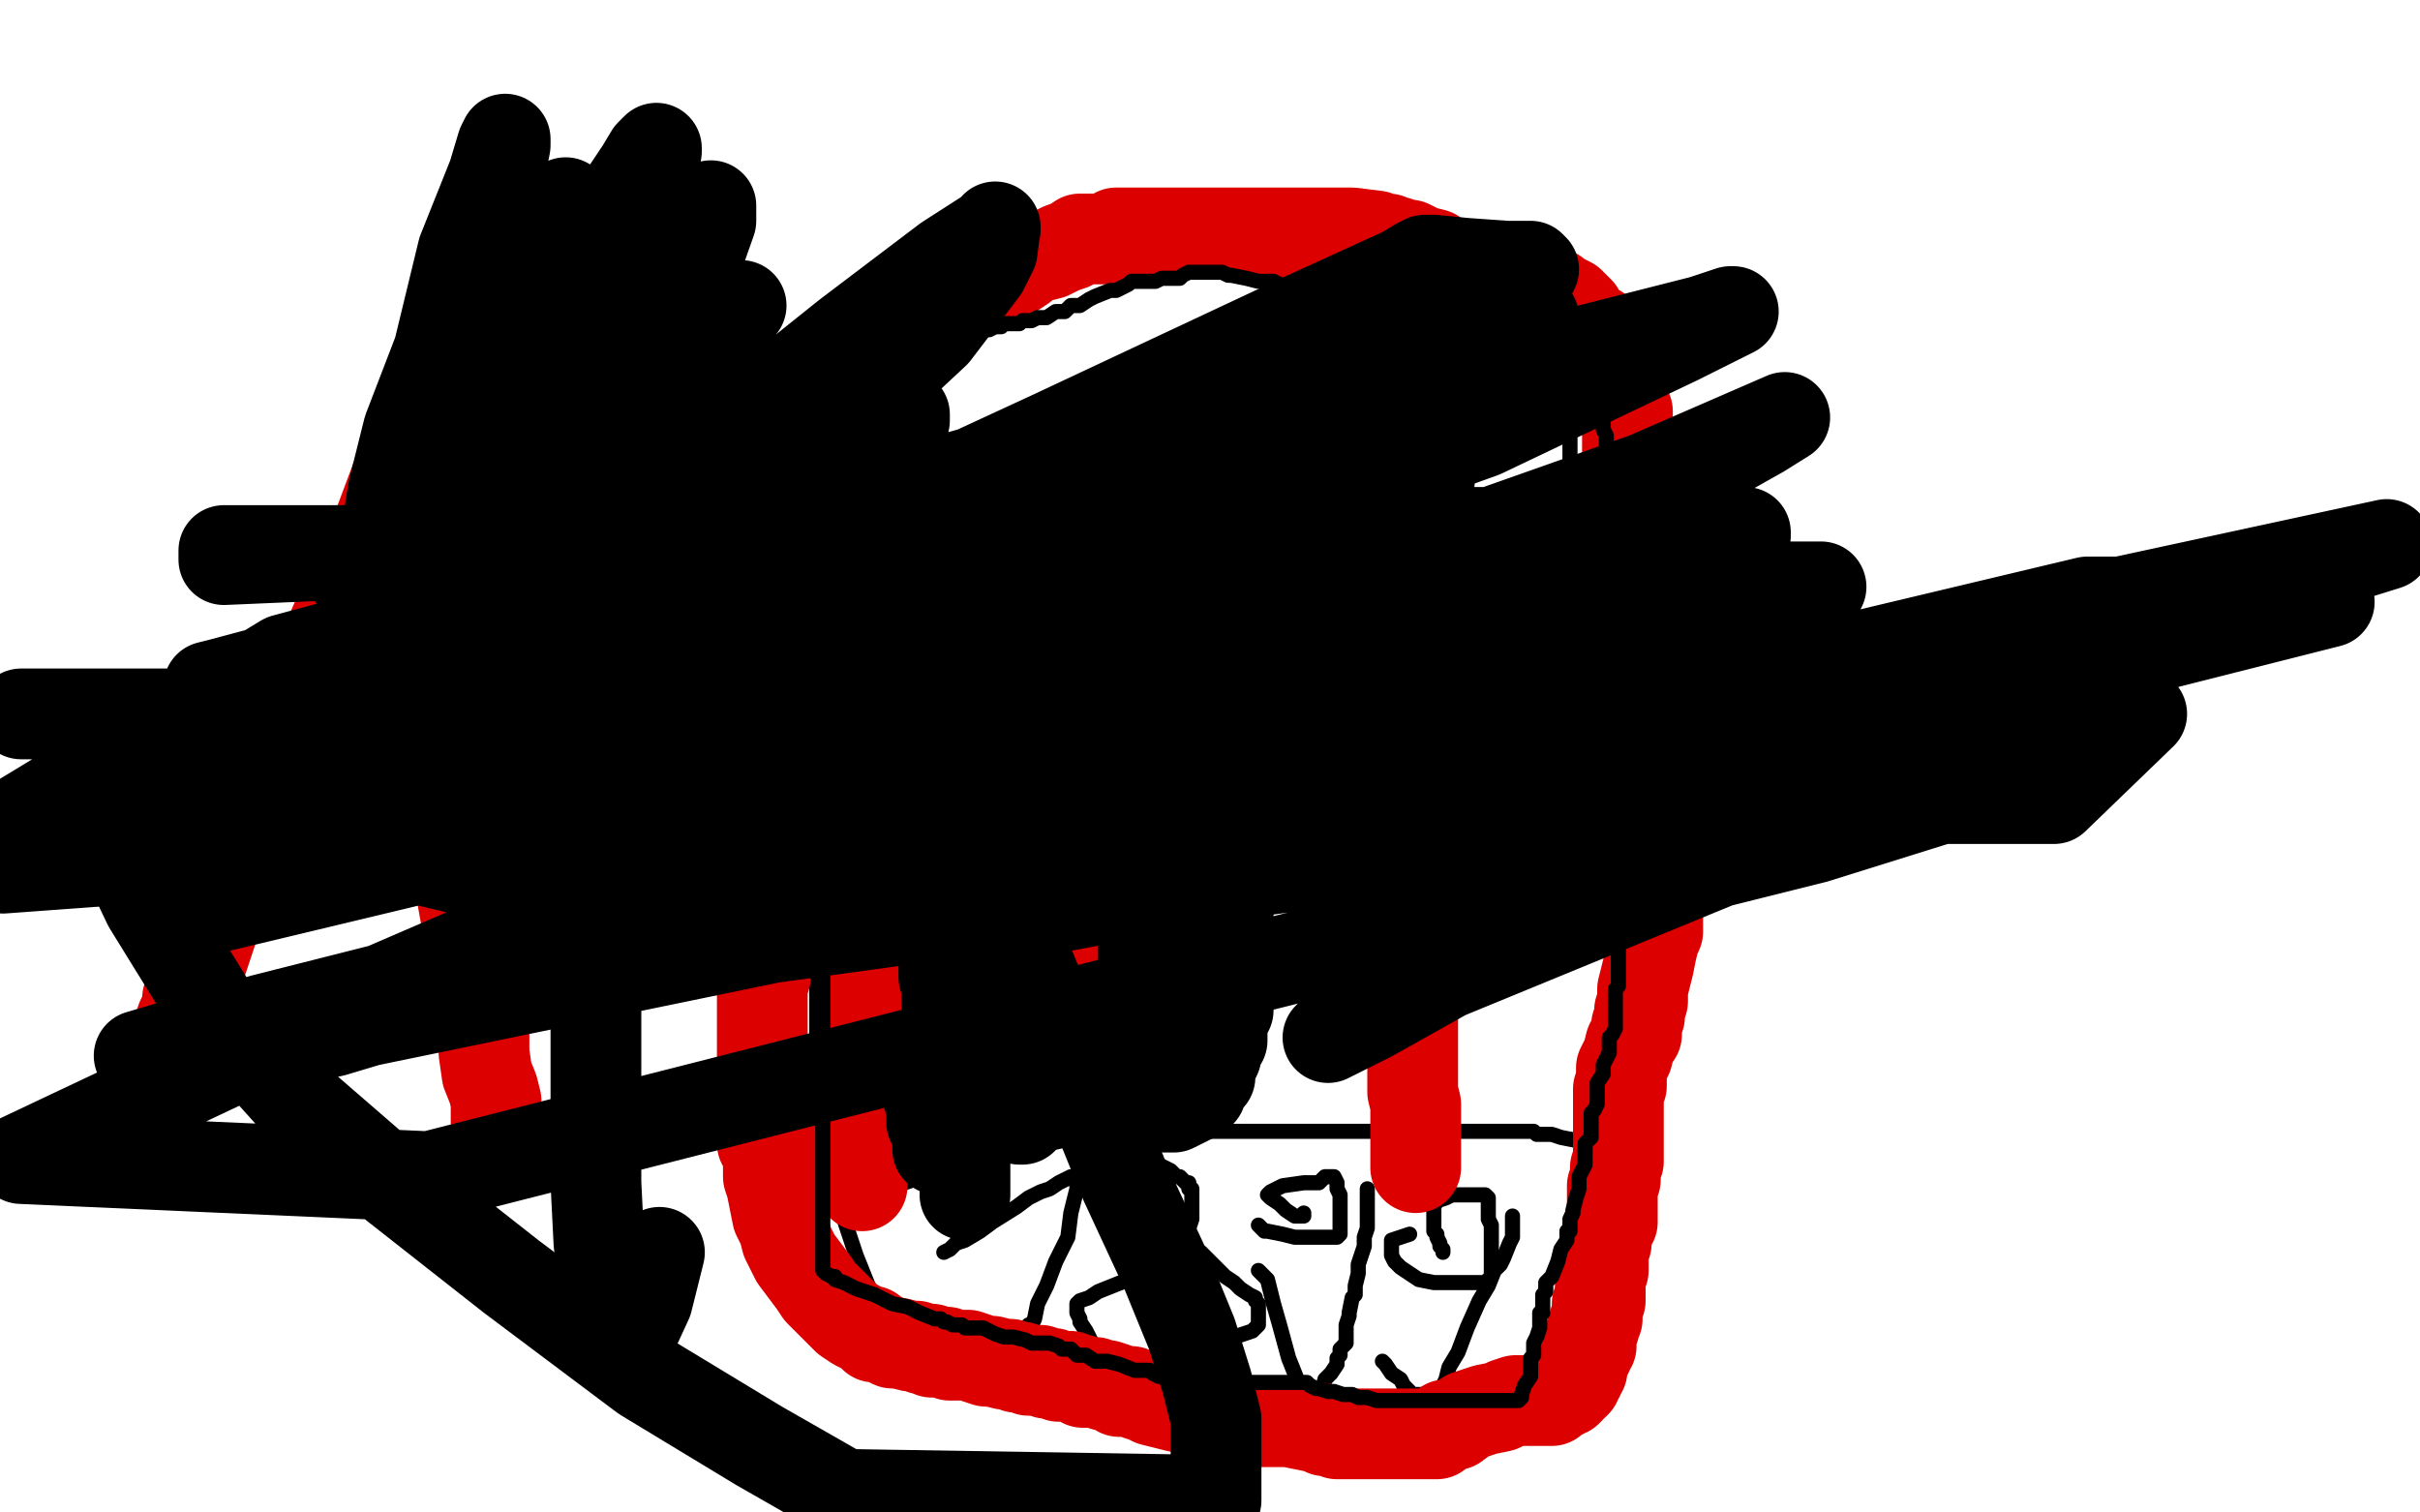
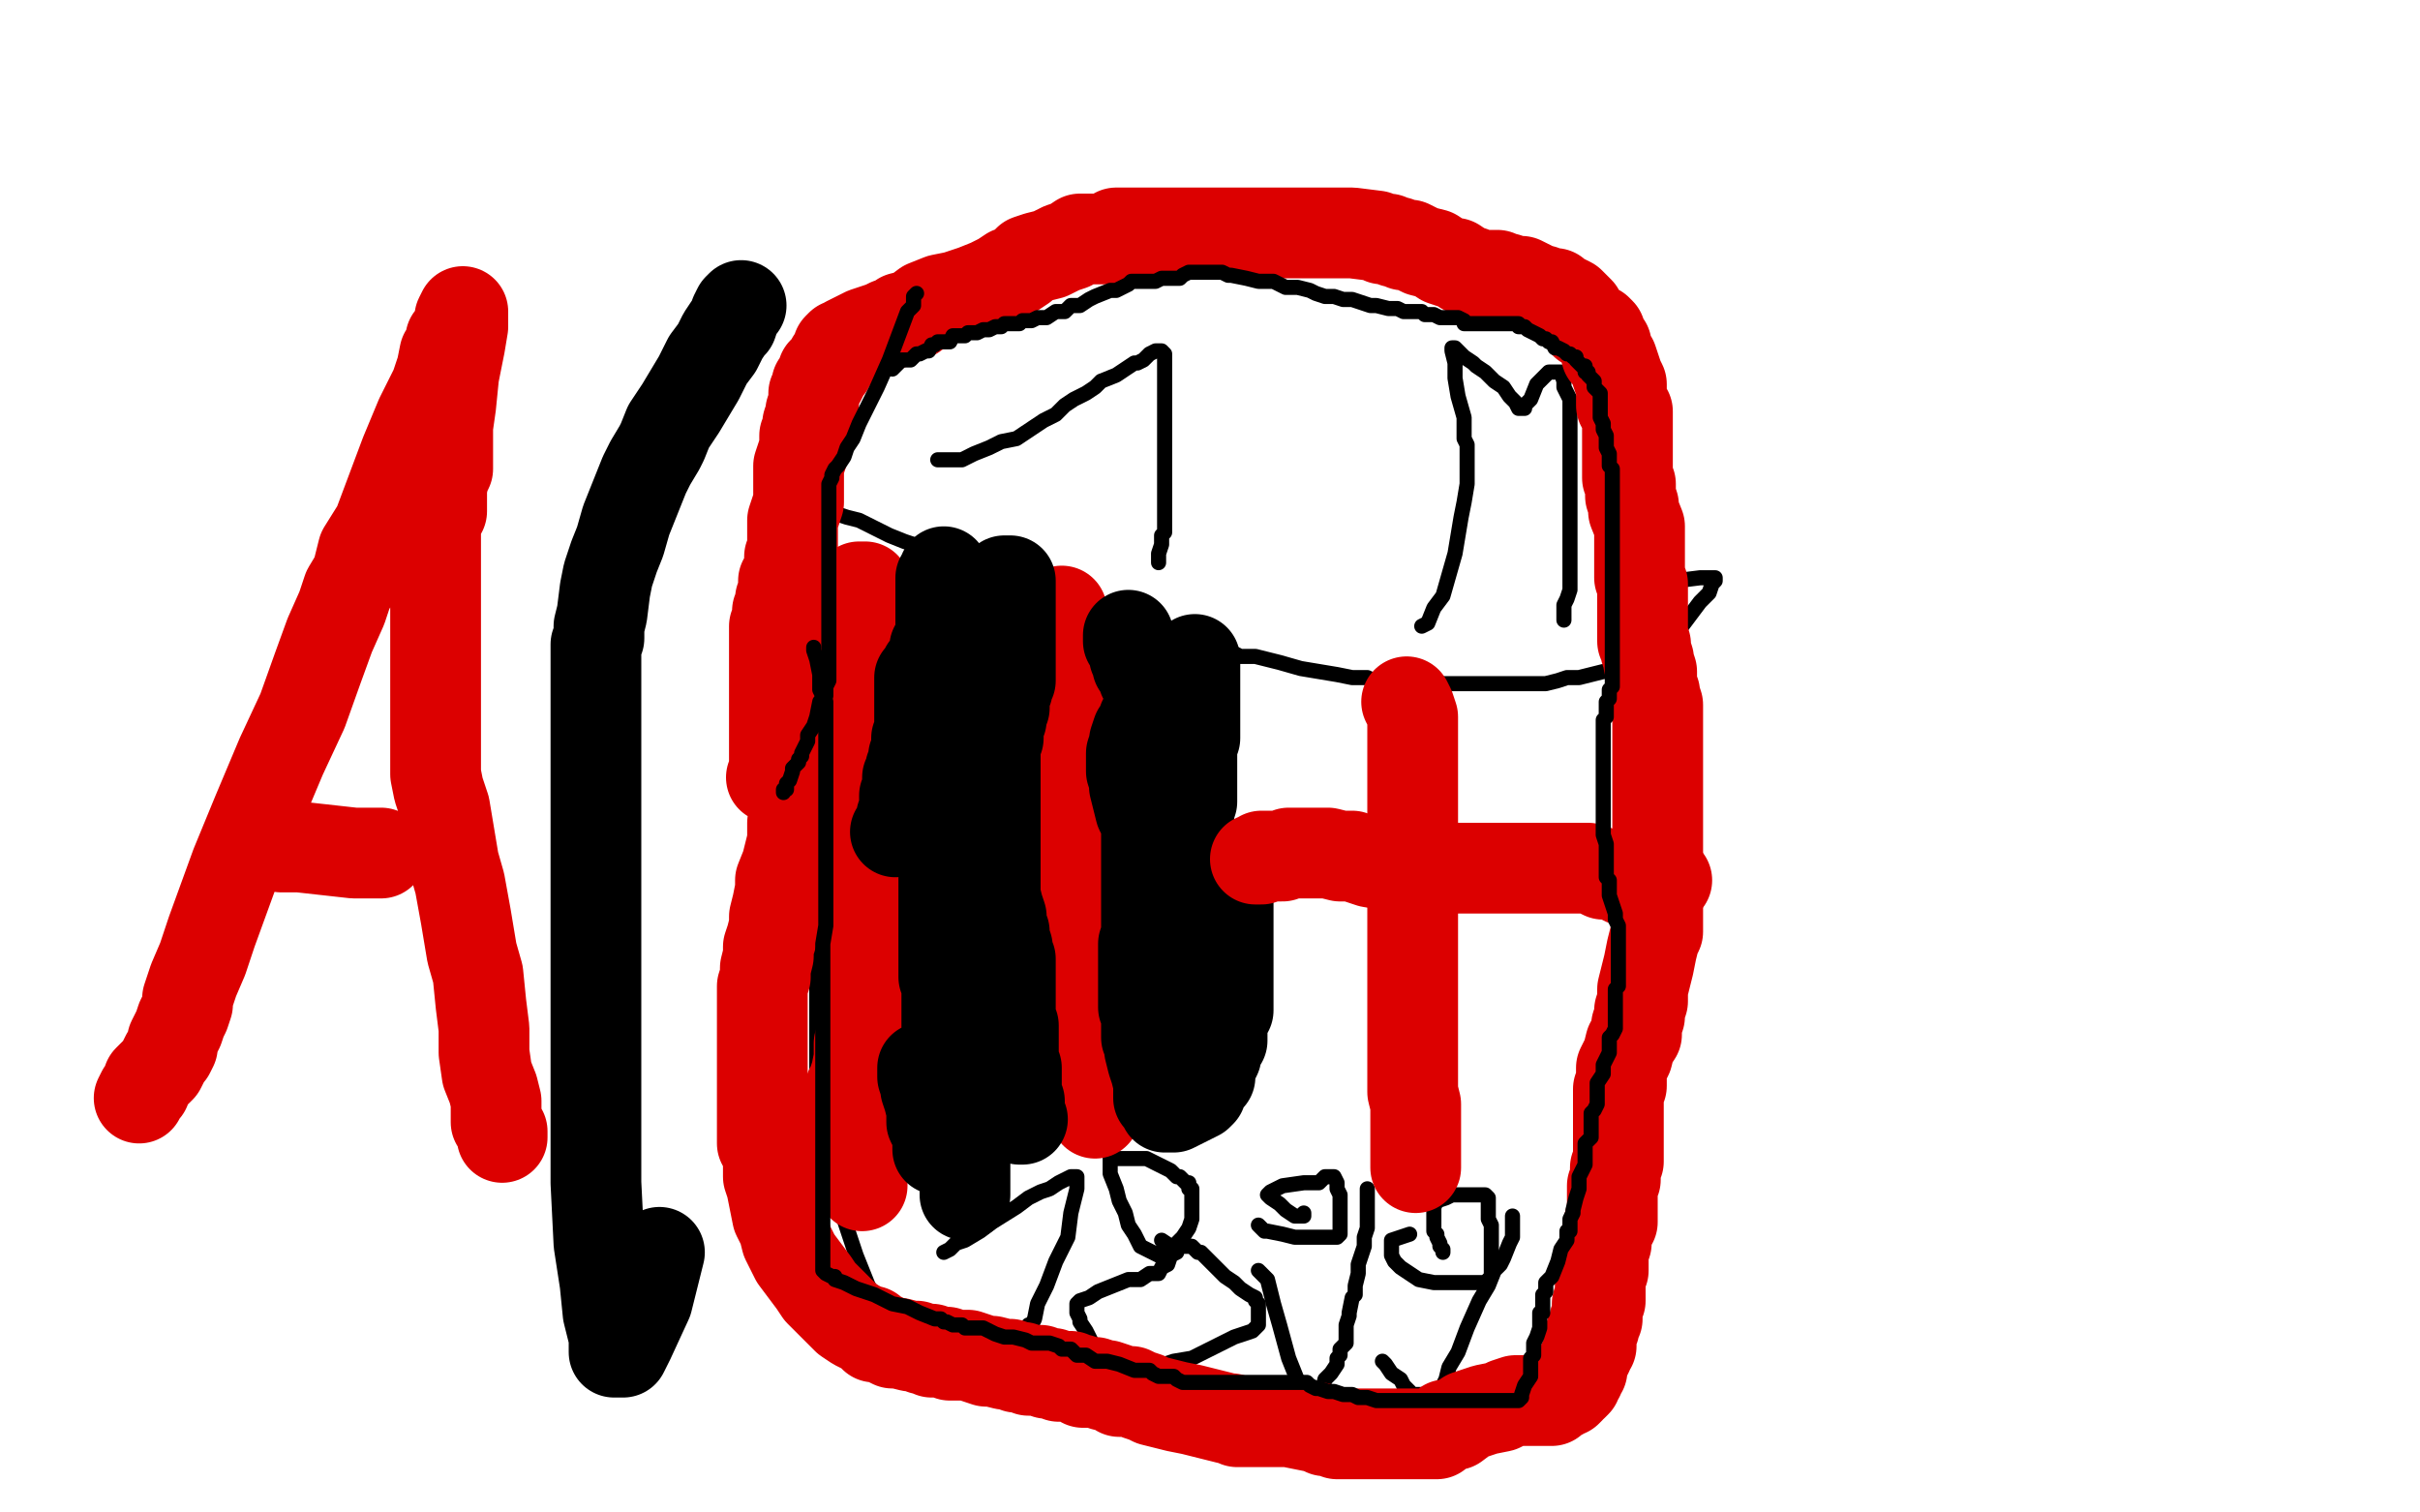
<svg xmlns="http://www.w3.org/2000/svg" width="800" height="500" version="1.1" style="stroke-antialiasing: false">
  <desc>This SVG has been created on https://colorillo.com/</desc>
-   <rect x="0" y="0" width="800" height="500" style="fill: rgb(255,255,255); stroke-width:0" />
  <polyline points="264,175 263,175 263,175 263,174 263,174 263,172 263,172 263,170 263,170 263,168 263,168 263,165 263,165 263,162 263,162 263,159 263,158 263,156 263,153 263,151 263,149 263,147 264,144 264,142 266,138 269,134 272,130 274,126 276,123 279,120 282,116 284,113 288,109 301,103 310,97 321,91 326,87 329,86 330,85 331,84 333,84 335,83 340,81 343,80 349,79 355,77 362,76 368,74 373,74 377,73 381,72 383,72 386,72 390,72 394,72 398,72 404,72 408,72 413,72 419,72 423,72 426,72 431,72 434,73 438,74 447,76 457,80 463,82 467,84 473,87 477,88 481,90 485,91 489,93 493,95 496,96 499,97 501,97 502,99 504,100 506,101 507,102 509,103 510,103 511,105 512,105 514,106 514,107 516,109 518,111 519,112 521,116 522,118 523,121 524,122 524,124 525,126 526,128 526,129 527,132 527,133 528,136 528,139 529,142 529,144 530,147 530,149 531,151 531,153 533,156 533,158 534,162 534,165 536,168 536,171 536,175 537,177 538,179 538,182 538,184 539,187 540,190 540,193 540,195 540,197 540,199 540,201 540,204 540,206 540,208 540,210 540,212 540,214 540,217 540,218 540,221 540,224 540,227 540,230 540,233 540,238 540,242 540,246 540,251 540,255 540,259 540,263 540,268 540,271 540,274 540,279 540,280 540,284 540,286 540,289 540,291 540,294 540,297 540,300 540,303 540,305 540,309 540,311 540,313 540,315 540,317 540,319 540,321 540,325 539,328 539,329 539,331 539,334 538,336 537,336 537,338 537,340 536,344 535,346 535,349 535,350 533,353 533,356 533,357 532,361 531,363 531,365 531,367 531,371 529,376 529,381 527,385 527,390 527,393 527,396 527,401 527,402 527,404 527,405 527,407 527,409 527,411 527,413 527,416 527,418 527,420 527,423 527,426 526,429 525,433 524,434 524,438 523,440 522,444 522,446 522,449 521,449 520,450 520,453 519,453 519,454 518,455 517,456 514,457 512,458 509,460 505,461 503,462 498,464 495,466 492,468 487,469 485,470 484,470 483,471 482,471 481,471 480,471 479,471 477,471 474,471 473,471 471,471 469,471 468,471 462,471 459,471 457,471 455,471 453,471 452,470 451,470 450,470 448,470 447,470 446,470 444,470 443,469 439,469 438,468 436,468 434,468 430,468 427,467 424,466 421,466 419,466 418,466 414,466 410,466 403,466 398,466 395,466 394,466 392,466 390,466 387,466 384,466 382,466 380,466 379,465 376,464 374,464 372,464 370,464 369,464 366,464 364,464 363,464 361,464 359,464 358,464 356,464 354,464 352,464 350,464 348,464 346,464 344,464 341,464 339,464 338,464 337,464 335,463 333,463 331,462 329,462 327,462 324,462 322,461 319,460 314,459 312,459 309,458 308,458 307,457 306,456 305,456 304,455 304,454 303,453 303,451 301,450 300,448 299,446 297,443 296,441 294,437 292,434 290,430 287,425 285,420 283,415 281,409 279,403 279,399 278,396 277,393 277,389 276,386 276,383 274,380 274,377 274,374 272,371 272,368 272,367 272,363 270,360 270,358 270,356 270,352 270,348 270,343 270,339 270,335 270,331 270,328 270,325 270,322 270,320 270,317 270,314 270,311 270,308 270,305 270,303 270,302 270,301 270,299 270,297 270,294 270,290 270,281 270,274 270,266 270,260 270,256 270,255 270,253 270,252 270,249 270,245 270,242 270,239 270,235 270,233 270,229 270,227 270,224 270,222 270,219 270,217 270,213 270,211 270,209 270,206 270,204 270,202 270,199 270,195 270,190 270,186 270,183 270,179 268,175 268,173 268,171 267,169 267,167 267,164" style="fill: none; stroke: #000000; stroke-width: 5; stroke-linejoin: round; stroke-linecap: round; stroke-antialiasing: false; stroke-antialias: 0; opacity: 1.0" />
  <polyline points="265,164 265,165 265,165 266,166 266,166 267,166 267,166 269,166 269,166 270,167 270,167 273,168 273,168 275,169 277,170 280,171 284,172 290,175 294,177 299,179 302,180 307,182 310,183 314,185 317,186 321,187 328,190 332,191 344,197 355,201 364,205 369,207 373,209 376,209 377,210 381,211 385,211 389,212 393,213 397,214 400,214 406,215 410,217 415,217 423,219 430,221 436,222 442,223 447,224 452,224 454,225 456,226 458,226 462,226 467,226 470,226 473,226 475,226 477,226 481,226 487,226 492,226 498,226 502,226 506,226 511,226 515,225 518,224 522,224 526,223 530,222 533,222 535,221 537,220 540,219 543,218 549,213 553,210 556,207 559,203 562,199 565,196 566,193 567,192 567,191 564,191 562,191 554,192 550,193" style="fill: none; stroke: #000000; stroke-width: 5; stroke-linejoin: round; stroke-linecap: round; stroke-antialiasing: false; stroke-antialias: 0; opacity: 1.0" />
-   <polyline points="285,399 288,398 288,398 289,397 289,397 290,396 290,396 291,396 291,396 292,395 292,395 294,394 294,393 296,393 299,391 302,390 306,388 314,386 315,385 321,383 323,383 327,381 331,381 336,380 341,378 347,378 356,376 362,375 368,374 375,374 386,374 390,374 404,374 415,374 425,374 432,374 438,374 440,374 444,374 450,374 459,374 470,374 479,374 489,374 494,374 498,374 501,374 504,374 507,374 508,375 513,375 516,376 521,377 523,377 525,378 526,379" style="fill: none; stroke: #000000; stroke-width: 5; stroke-linejoin: round; stroke-linecap: round; stroke-antialiasing: false; stroke-antialias: 0; opacity: 1.0" />
  <polyline points="310,152 312,152 312,152 314,152 314,152 318,152 318,152 322,150 322,150 327,148 327,148 331,146 331,146 336,145 336,145 342,141 345,139 349,137 352,134 355,132 359,130 362,128 364,126 369,124 372,122 375,120 376,120 378,119 379,118 380,117 382,116 383,116 384,116 385,117 385,121 385,125 385,131 385,139 385,148 385,154 385,160 385,165 385,169 385,171 385,173 385,176 384,177 384,180 383,183 383,185 383,186" style="fill: none; stroke: #000000; stroke-width: 5; stroke-linejoin: round; stroke-linecap: round; stroke-antialiasing: false; stroke-antialias: 0; opacity: 1.0" />
-   <polyline points="342,144 345,144 345,144 346,144 346,144 348,144 348,144 350,144 350,144 351,144 351,144 352,144 352,144 356,144 356,144 358,144 362,144 366,144 367,144 368,144 371,144 372,144 376,145 381,146 385,147 388,148 389,148 390,149" style="fill: none; stroke: #000000; stroke-width: 5; stroke-linejoin: round; stroke-linecap: round; stroke-antialiasing: false; stroke-antialias: 0; opacity: 1.0" />
-   <polyline points="437,124 434,123 434,123 433,123 433,123 432,123 432,123 431,123 431,123 430,123 429,124 428,125 427,127 425,130 422,135 418,142 416,145 414,150 412,154 410,157 407,160 406,163 405,167 404,169 403,173 403,176 403,178 403,180 403,181 405,181 408,181 409,181 412,181 417,181 426,183 433,183 443,183 449,184 450,185" style="fill: none; stroke: #000000; stroke-width: 5; stroke-linejoin: round; stroke-linecap: round; stroke-antialiasing: false; stroke-antialias: 0; opacity: 1.0" />
  <polyline points="470,207 472,206 472,206 474,201 474,201 477,197 477,197 479,190 479,190 481,183 481,183 482,177 482,177 483,171 483,171 484,166 485,160 485,157 485,155 485,153 485,151 485,148 485,147 484,145 484,143 484,142 484,140 484,138 482,131 481,125 481,120 480,116 480,115 481,115 484,118 487,120 488,121 491,123 492,124 494,126 497,128 499,131 501,133 502,135 504,135 504,134 506,132 508,127 510,125 512,123 513,123 515,123 516,123 517,126 517,128 519,132 519,137 519,142 519,149 519,153 519,159 519,165 519,171 519,177 519,182 519,186 519,191 519,195 518,198 517,200 517,202 517,204 517,205" style="fill: none; stroke: #000000; stroke-width: 5; stroke-linejoin: round; stroke-linecap: round; stroke-antialiasing: false; stroke-antialias: 0; opacity: 1.0" />
  <polyline points="312,414 314,413 314,413 316,411 316,411 319,410 319,410 324,407 324,407 328,404 328,404 336,399 336,399 340,396 340,396 344,394 347,393 350,391 354,389 356,389 356,390 356,393 354,401 353,409 349,417 346,425 343,431 342,436 341,438 340,438 339,440 338,441" style="fill: none; stroke: #000000; stroke-width: 5; stroke-linejoin: round; stroke-linecap: round; stroke-antialiasing: false; stroke-antialias: 0; opacity: 1.0" />
  <polyline points="386,417 383,415 383,415 379,413 379,413 377,412 377,412 375,408 375,408 373,405 373,405 372,401 372,401 370,397 370,397 369,393 367,388 367,386 367,385 367,384 367,383 370,383 372,383 374,383 376,383 379,383 381,384 383,385 385,386 387,387 388,388 389,389 390,389 391,390 392,391 393,391 393,393 394,393 394,394 394,397 394,399 394,400 394,402 394,403 393,406 391,409 389,411 389,414 387,415 386,418 384,419 383,421 380,421 377,423 373,423 368,425 363,427 360,429 357,430 356,431 356,432 356,434 357,436 357,437 359,440 360,442 361,444 362,445 363,446 364,447 365,448 366,449 367,450 368,451 370,452 371,453 373,453 375,453 377,453 380,453 382,453 384,452 385,451 388,450 394,449 402,445 408,442 411,441 414,440 415,439 416,438 416,435 416,434 416,432 416,431 415,430 415,429 413,428 410,426 408,424 405,422 403,420 401,418 398,415 397,414 396,414 395,413 394,412 391,412 387,412 384,410" style="fill: none; stroke: #000000; stroke-width: 5; stroke-linejoin: round; stroke-linecap: round; stroke-antialiasing: false; stroke-antialias: 0; opacity: 1.0" />
  <polyline points="431,401 431,402 431,402 430,402 430,402 428,402 428,402 425,400 425,400 423,398 423,398 420,396 420,396 419,395 419,395 420,394 424,392 431,391 433,391 434,391 436,391 437,390 438,389 439,389 440,389 441,389 442,391 442,393 443,395 443,397 443,399 443,401 443,403 443,406 443,408 442,409 438,409 436,409 432,409 428,409 424,408 419,407 418,407 417,406 416,405" style="fill: none; stroke: #000000; stroke-width: 5; stroke-linejoin: round; stroke-linecap: round; stroke-antialiasing: false; stroke-antialias: 0; opacity: 1.0" />
  <polyline points="452,393 452,395 452,395 452,396 452,396 452,397 452,397 452,401 452,401 452,403 452,403 452,406 452,406 451,409 451,409 451,412 450,415 449,418 449,421 448,425 448,428 447,429 446,434 446,435 445,438 445,441 445,444 443,446 443,448 442,449 442,451 440,454 438,456 437,460 435,462 435,463 435,464 434,464 432,464 431,462 430,459 428,454 426,449 423,438 421,431 419,423 416,420" style="fill: none; stroke: #000000; stroke-width: 5; stroke-linejoin: round; stroke-linecap: round; stroke-antialiasing: false; stroke-antialias: 0; opacity: 1.0" />
  <polyline points="477,414 477,413 477,413 476,412 476,412 476,411 476,411 475,409 475,409 475,408 475,408 474,407 474,405 474,403 474,401 474,399 475,397 478,396 480,395 482,395 485,395 487,395 489,395 490,395 491,395 492,396 492,398 492,400 492,403 493,405 493,408 493,411 493,414 493,417 493,419 493,421 493,422 492,423 491,424 490,424 486,424 482,424 478,424 474,424 469,423 466,421 463,419 461,417 460,415 460,414 460,412 460,410 463,409 466,408" style="fill: none; stroke: #000000; stroke-width: 5; stroke-linejoin: round; stroke-linecap: round; stroke-antialiasing: false; stroke-antialias: 0; opacity: 1.0" />
  <polyline points="500,402 500,403 500,403 500,405 500,405 500,407 500,407 500,408 500,408 500,409 500,409 499,411 497,416 496,418 494,420 492,425 489,430 485,439 482,447 479,452 478,456 477,458 476,460 475,461 474,461 472,461 471,461 469,461 466,461 466,460 465,459 464,458 463,456 460,454 458,451 457,450" style="fill: none; stroke: #000000; stroke-width: 5; stroke-linejoin: round; stroke-linecap: round; stroke-antialiasing: false; stroke-antialias: 0; opacity: 1.0" />
  <polyline points="286,194 285,194 285,194 284,194 284,194 284,195 284,195 284,196 284,197 284,199 284,201 284,203 284,205 284,207 284,209 284,211 284,212 284,214 284,217 284,220 283,221 282,223 282,225 282,227 282,229 282,230 281,233 281,235 280,239 279,242 278,246 278,249 278,253 278,255 278,258 278,262 278,265 278,269 278,272 279,274 279,277 279,279 280,282 281,283 281,285 282,288 282,291 283,295 283,298 284,300 284,303 285,307 286,310 286,312 287,315 287,318 287,320 287,322 287,325 287,328 287,333 286,338 284,345 284,350 283,355 282,358 282,359 281,360 281,361 281,365 281,367 281,369 281,371 281,373 281,375 281,377 281,378 281,379 281,381 281,383 282,385 282,386 283,387 284,389 284,390 284,391 285,392 285,391" style="fill: none; stroke: #dc0000; stroke-width: 30; stroke-linejoin: round; stroke-linecap: round; stroke-antialiasing: false; stroke-antialias: 0; opacity: 1.0" />
  <polyline points="351,202 351,203 351,203 351,204 351,204 351,206 351,206 351,208 351,208 352,209 352,209 353,212 353,212 353,213 353,213 353,216 354,217 354,219 354,222 354,225 354,228 354,231 354,233 354,236 354,239 354,243 354,246 354,251 354,255 354,259 354,263 355,266 355,269 356,271 356,274 356,279 356,281 356,287 356,291 356,296 356,300 357,304 357,309 357,313 357,316 357,320 357,327 357,329 357,335 357,340 357,342 357,344 357,347 357,349 357,351 357,353 358,355 358,356 359,357 359,359 360,361 361,361 361,363 361,365 362,367 362,368" style="fill: none; stroke: #dc0000; stroke-width: 30; stroke-linejoin: round; stroke-linecap: round; stroke-antialiasing: false; stroke-antialias: 0; opacity: 1.0" />
  <polyline points="319,199 319,200 319,200 319,202 319,202 319,204 319,204 319,206 319,206 319,207 319,207 319,208 319,208 319,210 319,210 319,212 319,215 319,217 319,220 319,223 318,225 318,226 318,228 316,231 316,234 316,236 315,239 314,242 314,244 314,246 314,248 314,249 313,252 312,255 312,259 312,263 312,266 312,268 312,270 312,272 312,274 312,276 312,280 312,282 312,285 312,287 312,289 312,292 312,294 312,297 312,300 312,302 312,305 312,306 312,309 312,313 312,316 312,319 312,323 313,325 313,328 313,330 313,332 313,334 313,336 313,338 313,340 314,342 315,346 315,347 315,350 315,352 315,354 316,357 317,360 317,362 317,364 317,366 318,367 319,368 319,370 319,372 319,374 319,376 319,378 319,380 319,382 319,385 319,386 319,388 319,390 319,392 319,395 319,393 319,392 319,387 319,382 319,377 319,373 319,371 319,368 319,367 319,364 318,364 318,363 318,361 318,360 317,359 316,360 316,362 314,365 313,369 312,372 312,374 311,377 311,378 310,380 310,378 310,375 309,373 308,371 308,367 307,363 306,360 306,359 305,356 305,355 305,353" style="fill: none; stroke: #000000; stroke-width: 30; stroke-linejoin: round; stroke-linecap: round; stroke-antialiasing: false; stroke-antialias: 0; opacity: 1.0" />
  <polyline points="296,275 297,274 297,274 298,272 298,272 298,270 298,270 299,269 299,269 299,268 299,268 299,266 299,263 300,262 300,260 300,257 301,257 301,256 301,254 302,253 302,252 302,250 303,248 303,246 303,244 304,243 304,242 304,241 304,239 304,237 304,234 304,231 304,230 304,229 304,227 304,226 304,225 304,224 305,223 306,221 307,221 307,220 309,216 309,214 310,213 311,211 311,210 311,208 311,206 311,204 311,202 311,199 311,197 311,195 311,193 311,192 311,191 312,190 312,189" style="fill: none; stroke: #000000; stroke-width: 30; stroke-linejoin: round; stroke-linecap: round; stroke-antialiasing: false; stroke-antialias: 0; opacity: 1.0" />
  <polyline points="332,192 333,192 333,192 334,192 334,192 334,194 334,196 334,198 334,200 334,201 334,204 334,206 334,208 334,210 334,212 334,214 334,216 334,219 334,221 334,222 334,225 333,226 333,227 333,228 332,230 332,232 332,234 331,235 331,237 331,238 330,240 330,242 330,244 329,246 329,249 329,251 329,253 329,255 329,257 329,259 329,261 329,264 329,266 329,268 329,270 329,272 329,274 329,277 329,279 329,281 329,282 329,284 329,290 329,294 329,296 330,300 331,303 331,304 331,305 331,307 332,308 332,310 333,313 333,315 334,317 334,319 334,321 334,323 334,325 334,327 334,329 334,331 334,334 334,336 334,338 335,339 335,341 335,342 335,343 335,344 335,345 335,348 335,349 335,351 336,353 336,354 336,355 336,357 336,359 336,361 336,363 337,364 337,365 337,367 337,370 338,370" style="fill: none; stroke: #000000; stroke-width: 30; stroke-linejoin: round; stroke-linecap: round; stroke-antialiasing: false; stroke-antialias: 0; opacity: 1.0" />
  <polyline points="373,210 373,211 373,211 373,212 373,212 374,213 374,213 375,214 375,214 375,217 375,217 376,218 376,220 377,220 377,221 378,222 378,223 378,224 379,224 379,225 382,229 383,229 385,232 386,234 386,235 388,235 388,236 389,236 390,237 391,237 392,236 392,235 392,234 393,233 394,232 394,231 394,230 394,228 395,227 395,226 395,225 395,223 395,221 395,218 395,219 395,221 395,223 395,224 395,227 395,229 395,233 395,236 395,237 395,240 395,242 395,244 394,246 394,248 394,250 394,252 394,254 394,255 394,256 394,258 394,261 394,263 394,265 393,268 393,271 393,272 393,274 392,275 392,276 392,278 392,280 391,281 391,282 391,284 390,284 388,284 386,284 385,284 384,283 383,283 382,280 380,275 379,272 377,268 376,264 375,260 375,258 374,255 374,254 374,252 374,251 374,250 374,249 375,246 375,245 376,242 377,241 378,240 378,239 378,238 379,238 379,240 379,242 379,246 379,250 379,253 379,257 379,258 379,260 379,262 379,264 379,267 379,271 379,273 379,276 379,279 379,284 379,288 379,291 379,295 379,299 379,302 379,304 379,307 379,309 378,312 378,314 378,316 378,318 378,319 378,320 378,321 378,323 378,325 378,327 378,329 378,331 378,333 379,335 379,336 379,339 379,341 379,343 380,344 380,345 380,347 381,351 382,354 383,358 383,360 383,363 384,364 385,366 386,366 388,366 390,365 392,364 394,363 396,362 397,361 397,359 398,357 400,356 400,353 401,351 402,349 402,347 404,344 404,341 404,339 404,337 404,335 406,334 406,331 406,329 406,327 406,325 406,323 406,322 406,318 406,313 406,310 406,307 406,303 406,300 406,297 406,295 406,293 406,290 406,288" style="fill: none; stroke: #000000; stroke-width: 30; stroke-linejoin: round; stroke-linecap: round; stroke-antialiasing: false; stroke-antialias: 0; opacity: 1.0" />
  <polyline points="415,284 417,284 417,283 418,283 419,283 420,283 422,283 424,283 426,282 430,282 432,282 435,282 437,282 439,282 443,283 447,283 453,285 459,286 465,287 474,287 481,287 488,287 493,287 499,287 505,287 510,287 515,287 518,287 522,287 525,287 528,288 530,289 532,289 533,289 534,289 536,290 537,291 538,291 542,291 546,291 549,291 551,291" style="fill: none; stroke: #dc0000; stroke-width: 30; stroke-linejoin: round; stroke-linecap: round; stroke-antialiasing: false; stroke-antialias: 0; opacity: 1.0" />
  <polyline points="465,232 466,234 466,234 467,237 467,237 467,241 467,241 467,243 467,243 467,245 467,245 467,247 467,249 467,251 467,254 467,256 467,259 467,262 467,265 467,268 467,272 467,273 467,275 467,277 467,281 467,284 467,287 467,291 467,296 467,300 467,304 467,308 467,313 467,317 467,320 467,323 467,326 467,332 467,336 467,340 467,345 467,349 467,351 467,354 467,357 467,359 467,361 468,365 468,369 468,373 468,376 468,380 468,382 468,384 468,386 468,384" style="fill: none; stroke: #dc0000; stroke-width: 30; stroke-linejoin: round; stroke-linecap: round; stroke-antialiasing: false; stroke-antialias: 0; opacity: 1.0" />
  <polyline points="255,257 256,257 256,257 256,255 256,255 256,253 256,253 256,251 256,251 256,248 256,248 256,244 256,244 256,241 256,238 256,235 256,233 256,231 256,229 256,228 256,227 256,224 256,221 256,219 256,217 256,214 256,212 256,210 256,207 257,206 257,204 257,202 258,200 258,198 259,196 259,195 259,193 259,192 260,191 260,190 261,187 261,184 262,182 262,179 262,175 262,172 263,169 264,166 264,162 264,160 264,158 264,156 264,154 265,151 266,148 266,144 267,142 267,140 268,137 268,136 269,133 269,130 270,128 270,127 271,126 272,124 272,123 273,122 274,121 275,119 276,118 277,116 277,115 278,114 279,114 280,113 282,112 284,111 286,110 289,109 292,108 294,107 295,107 297,106 298,105 302,104 306,101 311,99 316,98 322,96 327,94 331,92 334,90 335,90 338,88 340,86 343,85 347,84 351,82 354,81 357,79 360,79 362,79 366,79 369,77 373,77 378,77 382,77 387,77 388,77 389,77 392,77 394,77 396,77 398,77 400,77 402,77 406,77 410,77 414,77 417,77 419,77 422,77 427,77 432,77 439,77 447,77 455,78 457,79 458,79 459,79 461,80 462,80 464,81 466,81 468,82 470,83 474,84 477,86 480,87 481,87 484,89 487,90 488,91 491,91 492,91 495,91 496,92 498,92 501,93 503,93 505,94 507,95 509,96 510,96 511,97 513,97 514,97 515,98 515,99 517,99 519,100 520,101 521,102 522,103 523,105 524,107 526,108 528,109 529,110 529,111 530,113 531,114 531,117 533,119 534,122 535,125 536,127 536,128 536,130 536,132 536,134 538,136 538,138 538,141 538,146 538,150 538,154 538,155 538,157 538,158 539,160 539,162 539,164 540,167 540,169 542,174 542,177 542,181 542,184 542,188 542,191 543,193 543,195 543,197 543,199 543,201 543,203 543,206 543,208 543,209 543,210 543,212 544,213 544,215 545,218 545,219 546,222 546,224 546,226 546,228 547,229 547,230 548,233 548,235 548,238 548,239 548,241 548,244 548,246 548,247 548,250 548,252 548,257 548,261 548,264 548,267 548,271 548,272 548,274 548,277 548,278 548,280 548,282 548,283 548,284 548,286 548,288 548,291 548,294 548,298 548,301 548,304 548,308 547,310 546,314 545,319 544,323 543,327 543,331 542,334 542,336 541,339 541,342 539,345 538,349 536,353 536,354 536,357 536,358 536,359 535,360 535,361 535,363 535,364 535,366 535,368 535,370 535,373 535,375 535,377 535,379 535,381 535,384 534,386 534,390 533,392 533,395 533,397 533,399 533,401 533,404 532,404 532,405 531,409 531,411 530,414 530,415 530,418 530,420 529,422 529,424 529,426 529,427 529,430 528,431 528,433 528,436 527,437 527,439 526,440 526,441 526,443 526,445 525,445 525,447 524,449 523,451 523,453 522,454 522,455 521,455 521,456 521,457 520,458 519,458 519,459 518,460 516,460 516,461 515,461 513,463 511,463 509,463 507,463 504,463 501,463 498,464 496,465 491,466 485,468 481,471 478,471 477,472 475,473 475,474 473,474 471,474 470,474 468,474 465,474 462,474 461,474 459,474 457,474 455,474 452,474 451,474 449,474 447,474 444,474 442,474 440,473 439,473 438,473 436,472 431,471 426,470 420,470 415,470 411,470 409,470 407,469 406,469 402,468 394,466 389,465 385,464 381,463 379,462 376,461 374,460 372,460 370,460 369,459 366,458 365,458 362,457 360,457 358,457 357,456 356,456 354,455 353,455 350,455 348,454 346,454 344,453 343,453 340,453 338,452 336,452 334,451 332,451 328,450 326,450 323,449 320,448 318,448 316,448 314,448 313,447 312,447 310,447 308,447 308,446 305,446 303,445 301,445 297,444 295,444 293,443 291,442 289,442 288,440 287,440 283,438 280,436 277,433 274,430 271,427 269,424 266,420 263,416 262,414 261,412 260,410 259,406 257,402 256,397 255,392 254,389 254,384 254,381 252,378 252,376 252,374 252,372 252,370 252,368 252,364 252,360 252,355 252,350 252,345 252,339 252,335 252,330 252,326 253,323 253,320 254,316 254,313 255,310 256,306 256,303 257,299 258,294 258,291 260,286 261,282 262,278 262,272 263,266 264,262 266,258 266,253 266,251 267,248 268,244 268,242 268,240 268,239" style="fill: none; stroke: #dc0000; stroke-width: 30; stroke-linejoin: round; stroke-linecap: round; stroke-antialiasing: false; stroke-antialias: 0; opacity: 1.0" />
  <polyline points="259,262 259,261 260,261 260,259 261,258 262,255 262,254 263,253 264,252 264,251 265,250 265,249 266,247 267,245 267,243 269,240 270,237 271,232 273,230 273,228 273,227 274,225 274,223 274,221 274,219 274,217 274,216 274,215 274,213 274,210 274,208 274,206 274,204 274,202 274,200 274,198 274,196 274,195 274,193 274,189 274,185 274,184 274,181 274,178 274,176 274,172 274,169 274,166 274,162 274,160 275,158 275,157 276,155 277,154 279,151 280,148 282,145 284,140 287,134 290,128 294,119 297,111 300,103 302,101 302,98 303,97" style="fill: none; stroke: #000000; stroke-width: 5; stroke-linejoin: round; stroke-linecap: round; stroke-antialiasing: false; stroke-antialias: 0; opacity: 1.0" />
  <polyline points="295,122 296,121 296,121 297,120 297,120 298,119 298,119 299,119 299,119 301,119 301,119 302,118 302,118 303,117 304,117 306,116 307,116 308,114 309,114 310,113 312,113 314,113 315,111 316,111 317,111 319,111 320,110 321,110 323,110 325,109 327,109 329,108 331,108 332,107 333,107 334,107 337,107 338,106 341,106 343,105 345,105 346,105 349,103 352,103 354,101 357,101 360,99 362,98 367,96 369,96 371,95 373,94 374,93 375,93 377,93 378,93 380,93 382,93 384,92 386,92 387,92 388,92 390,92 391,91 393,90 394,90 396,90 398,90 400,90 402,90 403,90 404,90 406,91 407,91 412,92 416,93 420,93 421,93 423,94 425,95 427,95 429,95 433,96 435,97 438,98 439,98 441,98 444,99 447,99 450,100 453,101 455,101 459,102 462,102 464,103 466,103 468,103 470,103 471,104 472,104 474,104 476,105 478,105 481,105 482,105 484,106 484,107 486,107 488,107 490,107 492,107 494,107 496,107 499,107 500,107 502,107 502,108 504,108 505,109 507,110 509,111 510,112 511,112 512,113 513,113 514,115 515,115 517,116 518,117 519,117 520,118 521,118 521,119 522,120 523,121 524,121 524,123 525,123 525,124 526,125 527,126 527,127 527,128 528,129 529,130 529,131 529,133 529,134 529,136 529,138 530,140 530,142 531,144 531,145 531,146 531,148 532,150 532,151 532,152 532,154 533,155 533,156 533,158 533,160 533,162 533,164 533,166 533,168 533,171 533,173 533,175 533,177 533,179 533,181 533,183 533,184 533,185 533,187 533,189 533,192 533,194 533,196 533,197 533,198 533,200 533,202 533,204 533,206 533,208 533,210 533,213 533,214 533,215 533,216 533,219 533,221 533,223 533,224 533,227 532,228 532,231 531,232 531,233 531,237 530,238 530,241 530,243 530,244 530,247 530,248 530,250 530,252 530,254 530,255 530,256 530,260 530,261 530,262 530,264 530,266 530,267 530,269 530,272 530,276 531,279 531,280 531,281 531,284 531,286 531,288 531,290 532,291 532,292 532,294 532,296 533,299 534,302 534,304 535,306 535,307 535,309 535,311 535,313 535,315 535,317 535,320 535,321 535,323 535,326 534,327 534,330 534,331 534,333 534,336 534,338 534,340 533,342 532,343 532,344 532,345 532,346 532,348 531,350 530,352 530,355 528,358 528,360 528,362 528,365 527,367 526,368 526,370 526,372 526,373 526,375 526,376 524,378 524,380 524,385 522,389 522,393 521,396 520,400 520,401 519,403 519,405 519,407 518,407 518,409 518,410 516,413 515,417 513,422 511,424 511,426 511,427 510,428 510,430 510,432 510,434 509,434 509,436 509,439 508,442 507,444 507,446 507,448 506,449 506,450 506,453 506,455 504,458 503,461 503,462 502,463 498,463 494,463 490,463 488,463 487,463 484,463 482,463 480,463 478,463 476,463 472,463 469,463 466,463 460,463 455,463 452,462 451,462 449,462 447,461 444,461 441,460 439,460 436,459 435,459 433,458 432,457 428,457 427,457 423,457 422,457 420,457 418,457 415,457 414,457 412,457 410,457 408,457 403,457 399,457 397,457 394,457 391,457 389,456 388,455 385,455 383,455 381,454 380,453 379,453 377,453 375,453 370,451 366,450 362,450 359,448 356,448 354,446 351,446 350,445 347,444 345,444 343,444 341,444 339,443 335,442 332,442 329,441 325,439 324,439 320,439 319,439 318,438 317,438 315,438 313,437 312,437 311,436 309,436 304,434 300,432 295,431 289,428 283,426 279,424 276,423 276,422 275,422 273,421 272,420 272,418 272,416 272,414 272,408 272,404 272,402 272,399 272,398 272,396 272,394 272,391 272,389 272,387 272,385 272,383 272,381 272,378 272,375 272,371 272,367 272,363 272,360 272,357 272,353 272,350 272,343 272,338 272,331 272,324 272,317 272,312 273,306 273,302 273,298 273,296 273,293 273,291 273,288 273,286 273,284 273,280 273,278 273,275 273,272 273,270 273,268 273,266 273,264 273,262 273,259 273,257 273,256 273,252 273,249 273,245 273,241 273,237 273,232 271,228 271,223 270,218 269,215 269,214" style="fill: none; stroke: #000000; stroke-width: 5; stroke-linejoin: round; stroke-linecap: round; stroke-antialiasing: false; stroke-antialias: 0; opacity: 1.0" />
  <polyline points="46,363 47,361 47,361 48,360 48,360 49,357 49,357 53,353 53,353 55,349 55,349 56,348 56,348 57,346 57,346 57,344 58,342 59,340 60,337 61,335 62,332 62,330 63,327 64,324 67,317 70,308 78,286 85,269 93,250 100,235 105,221 109,210 113,201 115,195 118,190 120,182 125,174 128,166 134,150 139,138 144,128 146,122 147,117 149,114 149,113 149,112 150,111 151,110 151,109 152,106 152,105 153,103 153,105 153,108 152,114 150,124 149,134 148,141 148,148 148,151 148,153 148,154 148,155 147,157 146,161 146,165 146,169 144,171 144,174 144,178 144,183 144,190 144,200 144,211 144,222 144,237 144,245 144,251 144,256 145,261 147,267 148,273 149,279 150,285 152,292 154,303 155,309 156,315 158,322 159,332 160,340 160,348 161,355 163,360 164,364 164,367 164,369 164,371 166,374 166,376" style="fill: none; stroke: #dc0000; stroke-width: 30; stroke-linejoin: round; stroke-linecap: round; stroke-antialiasing: false; stroke-antialias: 0; opacity: 1.0" />
  <polyline points="93,280 96,280 96,280 99,280 99,280 108,281 108,281 117,282 117,282 122,282 122,282 125,282 125,282 126,282 126,282" style="fill: none; stroke: #dc0000; stroke-width: 30; stroke-linejoin: round; stroke-linecap: round; stroke-antialiasing: false; stroke-antialias: 0; opacity: 1.0" />
  <polyline points="245,101 244,102 244,102 243,104 243,104 242,107 242,107 241,108 241,108 239,111 239,111 237,115 237,115 234,119 231,125 228,130 225,135 221,141 219,146 218,148 215,153 213,157 211,162 209,167 207,172 205,179 203,184 201,190 200,195 199,203 198,207 198,211 197,213 197,215 197,218 197,220 197,222 197,227 197,230 197,234 197,240 197,246 197,252 197,257 197,261 197,265 197,268 197,269 197,274 197,276 197,281 197,286 197,293 197,302 197,313 197,325 197,339 197,351 197,366 197,378 197,391 198,411 200,424 201,434 203,442 203,446 203,447 206,447 208,443 214,430 218,414" style="fill: none; stroke: #000000; stroke-width: 30; stroke-linejoin: round; stroke-linecap: round; stroke-antialiasing: false; stroke-antialias: 0; opacity: 1.0" />
-   <polyline points="240,123 241,123 241,123 242,124 242,124 245,128 245,128 249,134 249,134 253,141 253,141 259,150 259,150 265,160 265,160 272,171 280,184 293,210 300,230 310,253 321,276 332,299 343,326 359,359 372,391 385,419 394,441 399,457 402,469 402,479 402,485 402,491 402,496 279,494 251,478 213,455 169,422 127,389 97,363 70,333 49,299 40,280 36,264 35,256 35,251 35,247 35,245 38,243 45,238 56,236 72,235 94,235 132,240 215,259 274,274 323,286 356,294 371,297 373,297 371,297 349,297 289,297 151,287 89,272 67,260 64,253 71,241 97,226 160,208 232,190 298,180 328,178 330,178 327,179 318,181 280,182 188,182 74,182 74,185 237,178 407,176 545,176 577,176 577,177 489,179 346,179 206,179 127,189 117,191 135,194 220,194 371,194 525,194 598,194 602,194 503,212 329,222 151,227 69,227 73,226 200,192 510,176 568,267 255,310 95,343 84,346 110,341 237,303 375,258 470,215 498,199 501,198 497,197 415,217 280,236 162,246 91,248 79,248 75,248 106,241 200,232 320,230 388,230 398,230 399,230 356,230 282,233 222,235 201,237 199,238 201,238 216,237 244,234 262,234 263,234 239,236 120,236 33,236 7,236 14,236 93,236 269,236 493,236 708,236 679,264 503,264 333,264 229,272 207,275 215,277 286,277 430,272 604,241 770,199 690,199 585,224 225,312 70,342 46,349 87,337 261,293 516,239 789,180 661,220 500,264 392,292 349,300 344,301 346,295 375,269 449,216 534,170 582,143 590,138 544,158 476,182 186,258 42,284 1,287 17,278 129,233 292,176 444,126 504,106 507,105 480,112 272,170 94,218 0,275 102,254 174,238 186,236 190,235 174,242 66,279 63,302 159,279 227,269 250,269 254,271 252,280 249,286 248,289 247,289 247,290 252,290 275,286 307,277 330,272 336,270 338,269 339,268 335,268 330,268 322,265 309,261 285,257 276,255 263,251 263,250 266,248 272,245 274,242 276,239 277,237 277,235 277,233 277,231 273,220 268,209 262,197 257,189 255,187 253,186 246,186 230,186 208,186 195,186 192,186 191,185 190,183 191,174 195,153 202,126 209,91 215,63 217,50 217,49 215,51 212,56 204,68 196,79 190,88 187,92 187,90 187,87 187,84 187,76 187,69 187,67 185,68 184,72 176,90 164,111 151,133 140,153 131,166 130,170 129,171 129,168 130,162 135,142 145,116 153,83 163,58 166,48 167,46 167,48 166,53 165,60 160,84 156,102 153,121 150,138 149,147 149,149 150,148 154,145 160,134 167,121 179,106 183,102 185,100 187,99 187,101 187,109 186,122 183,139 178,156 175,169 174,174 179,164 200,125 215,97 228,76 235,68 235,73 229,90 218,111 206,135 195,153 183,171 181,173 181,174 181,172 181,167 181,160 181,151 181,143 181,140 180,139 178,139 177,139 175,140 173,141 171,142 163,147 160,149 159,149 159,148 159,147 160,146 159,149 156,157 147,171 137,186 130,200 128,203 131,193 135,185 150,157 158,141 164,130 167,127 168,127 167,131 165,136 152,161 140,182 130,199 123,211 120,215 121,213 125,202 135,183 151,157 170,127 189,105 191,103 191,108 185,123 170,149 148,184 123,218 109,238 103,246 102,247 106,241 117,223 134,198 158,169 176,148 189,138 191,136 191,135 192,135 192,141 189,157 183,176 176,193 172,203 172,204 176,202 194,182 235,147 280,111 313,86 327,77 329,76 329,75 328,83 325,89 309,110 294,124 281,136 266,147 255,155 253,156 252,157 253,155 257,150 269,142 270,140 271,140 266,150 253,165 234,180 217,190 212,192 211,193 214,189 219,183 239,167 282,142 298,137 299,137 299,139 294,153 283,171 275,187 272,194 276,193 283,189 295,182 335,162 377,141 382,138 384,137 382,138 368,147 340,163 310,176 285,188 272,193 270,194 271,194 274,191 281,185 291,177 299,172 307,168 308,167 309,167 309,168 305,172 302,175 300,178 297,180 295,181 300,180 331,167 410,144 504,121 563,106 572,103 573,103 555,112 490,143 367,187 219,228 82,264 76,266 84,262 145,236 242,193 348,144 429,106 464,90 469,87 471,86 474,86 484,87 498,88 506,88 507,89 505,93 483,106 426,124 341,150 268,183 234,200 229,204 228,206 244,205 284,193 351,178 422,167 460,166 466,166 467,167 452,177 400,202 305,250 115,332 7,383 142,389 370,331 559,284 639,264 648,262 600,277 568,285 478,322 453,336 441,342 439,343" style="fill: none; stroke: #000000; stroke-width: 30; stroke-linejoin: round; stroke-linecap: round; stroke-antialiasing: false; stroke-antialias: 0; opacity: 1.0" />
</svg>